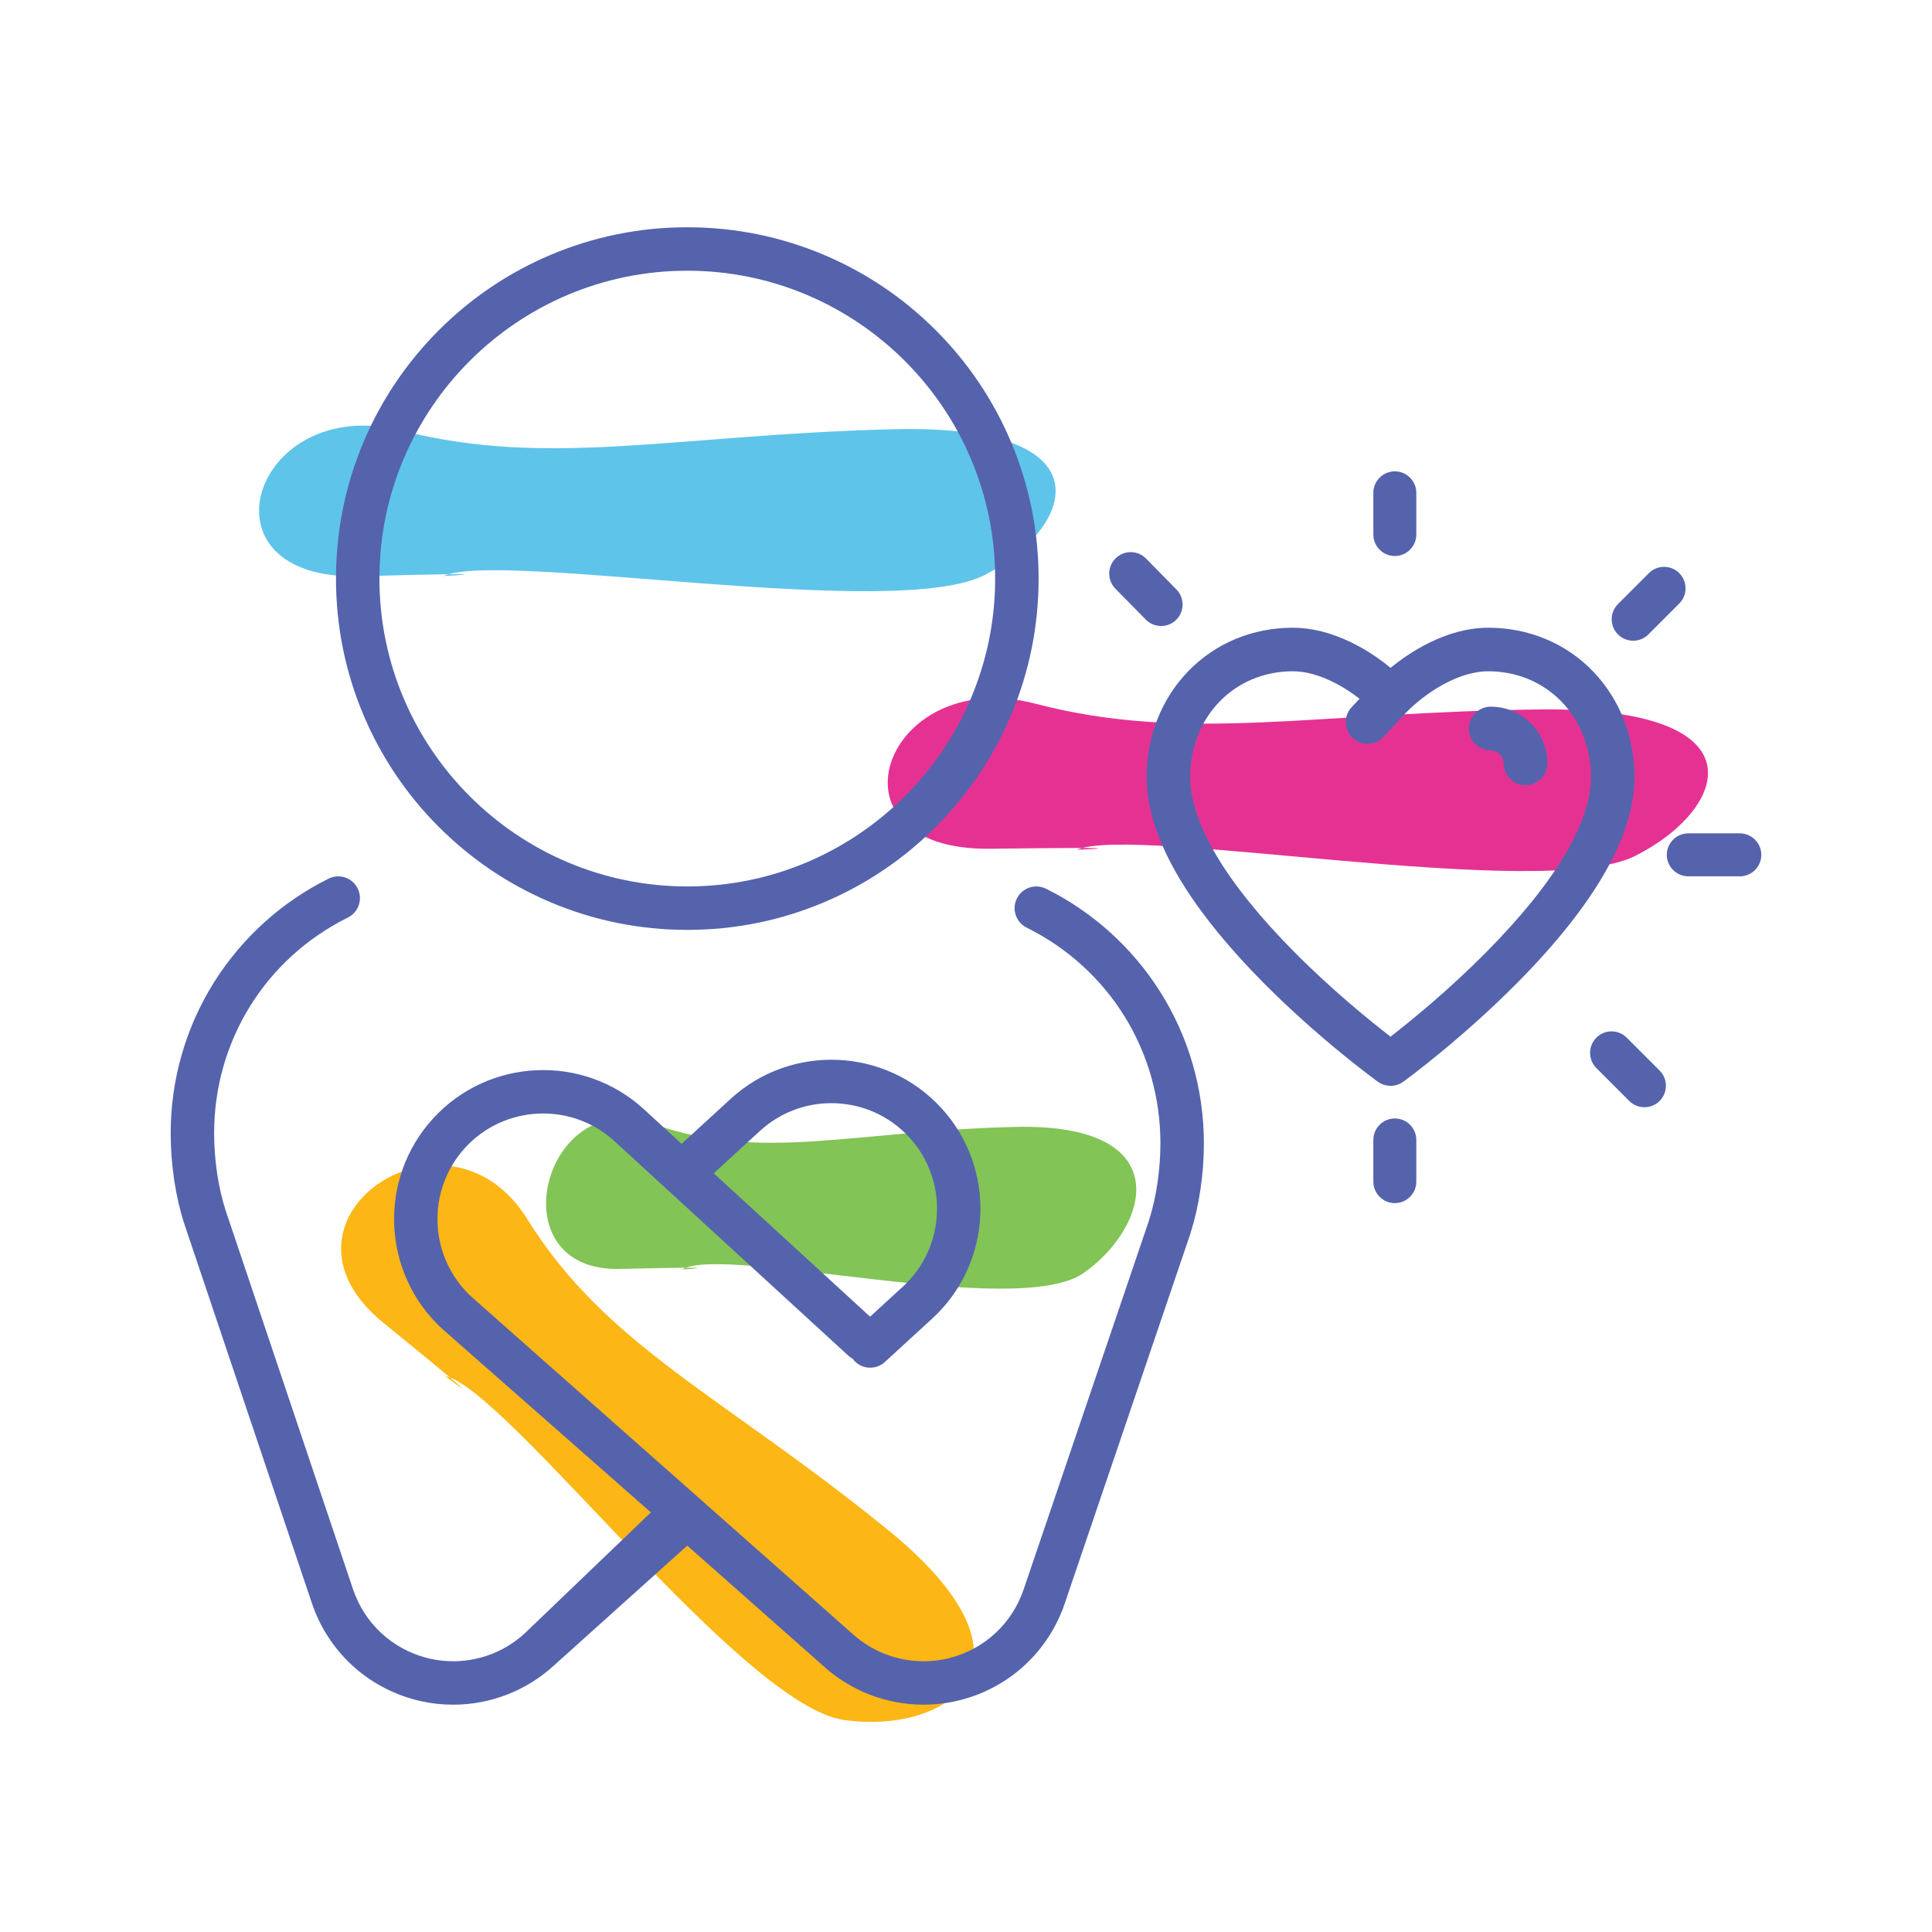
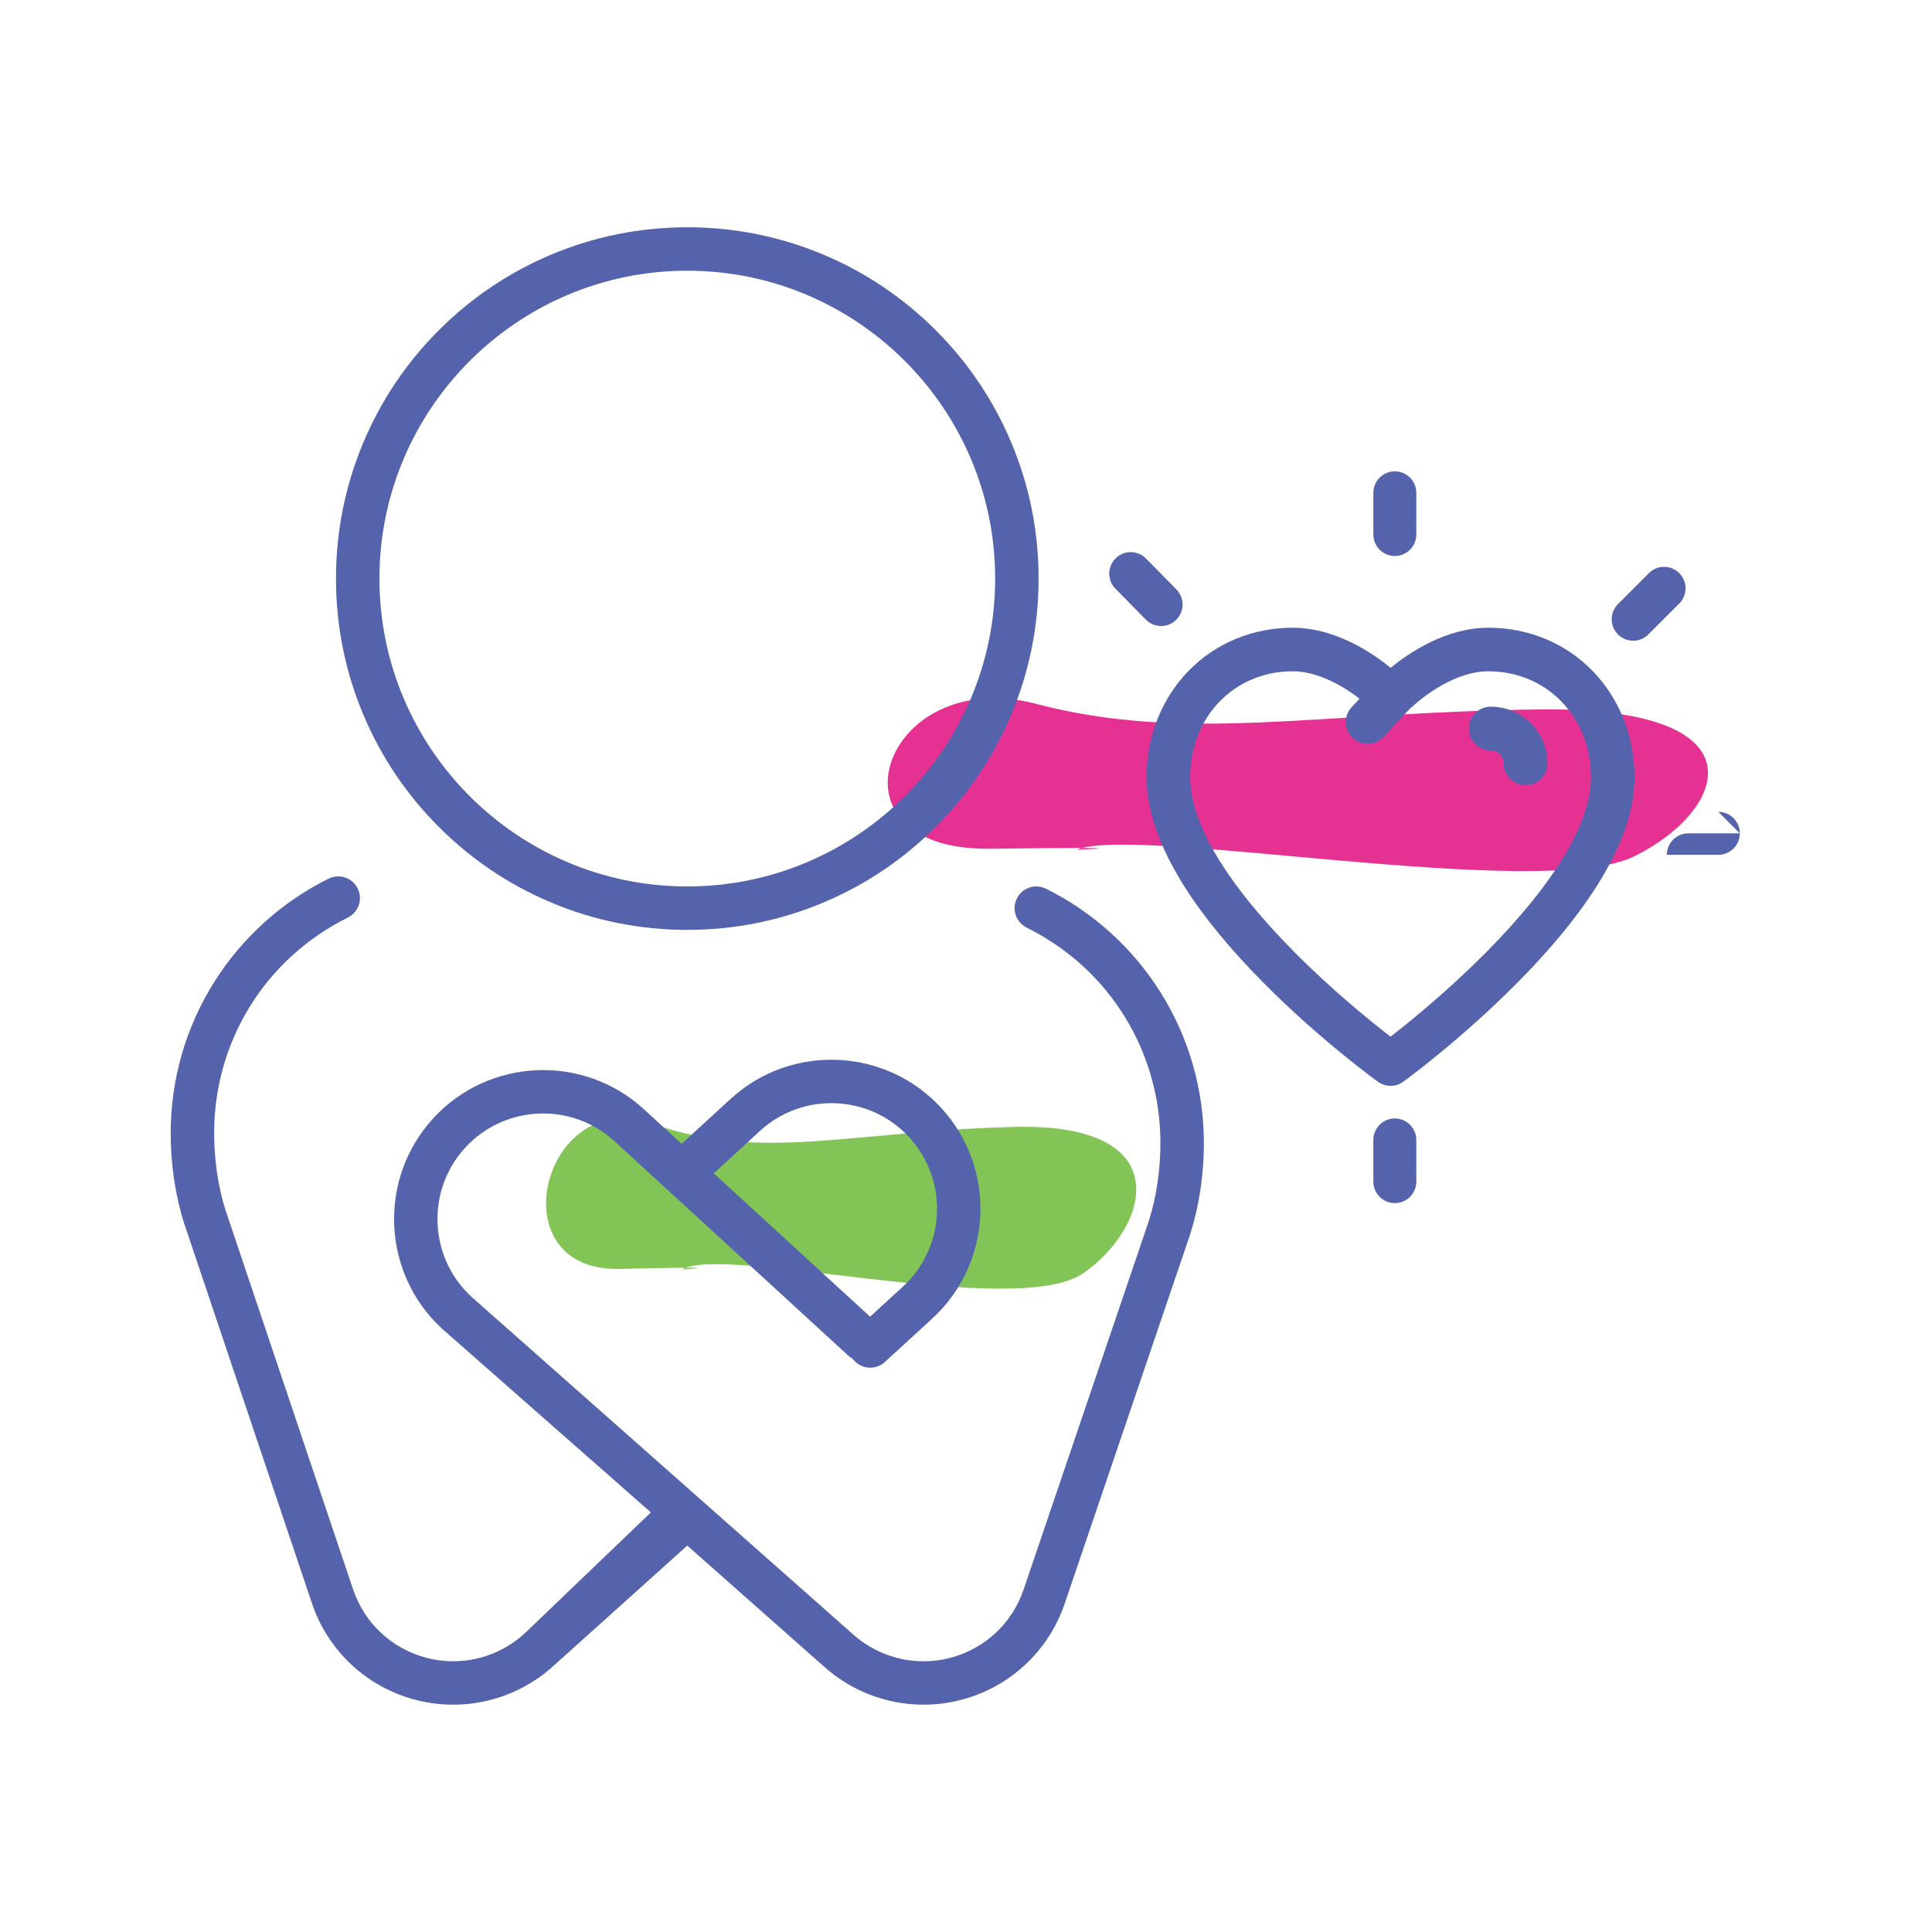
<svg xmlns="http://www.w3.org/2000/svg" id="Layer_1" viewBox="0 0 1080 1080">
  <defs>
    <style>.cls-1{fill:#fcb615;}.cls-2{fill:#e53292;}.cls-3{fill:#5563ad;}.cls-4{fill:#5fc4ea;}.cls-5{fill:#82c456;}</style>
  </defs>
-   <path class="cls-4" d="m247.99,322c31.56-14.46,252.94,25.73,302.96-.82,50.02-26.55,70.25-84.41-52.21-81.23-122.47,3.19-191.52,21.76-274.32.75-82.9-21.01-117.07,84.01-23.24,81.43,93.72-2.58,46.92-.13,46.92-.13h-.11Z" />
  <path class="cls-2" d="m602.07,475c32.6-14,260.06,29.38,311.82,3.55,51.76-25.83,73.44-83.39-52.65-81.97-126.09,1.42-197.41,19-282.44-3.21-85.03-22.21-121.62,82.31-25.12,81.09,96.5-1.23,48.29.55,48.29.55h.11Z" />
-   <path class="cls-1" d="m248.82,769.18c34.32,7.13,165.73,184.19,223.05,192.31,57.32,8.12,117-30.84,24.74-106.05-92.33-75.13-157.44-102.53-202-174.16-44.56-71.63-151.08.62-80.29,58.17,70.71,57.48,34.49,29.74,34.49,29.74Z" />
  <path class="cls-5" d="m381.25,709.66c23.53-14.16,187.14,28.09,224.44,2,37.3-26.09,52.94-83.75-37.79-81.71-90.73,2.04-142.06,19.97-203.22-1.82-61.15-21.79-87.53,82.91-18.17,81.21,69.5-1.7,34.74.31,34.74.31Z" />
  <path class="cls-3" d="m245.34,462.29c18.03,18.03,39.03,32.19,62.42,42.08,24.22,10.24,49.94,15.44,76.44,15.44s52.22-5.19,76.44-15.44c23.39-9.89,44.38-24.05,62.42-42.08,18.03-18.03,32.19-39.03,42.08-62.42,10.24-24.22,15.44-49.94,15.44-76.44s-5.19-52.22-15.44-76.44c-9.89-23.39-24.05-44.39-42.08-62.42-18.03-18.03-39.03-32.19-62.42-42.08-24.22-10.24-49.94-15.44-76.44-15.44s-52.22,5.19-76.44,15.44c-23.39,9.89-44.39,24.05-62.42,42.08-18.03,18.03-32.19,39.03-42.08,62.42-10.24,24.22-15.44,49.94-15.44,76.44s5.19,52.22,15.44,76.44c9.89,23.39,24.05,44.39,42.08,62.42Zm138.86-310.96c94.9,0,172.1,77.2,172.1,172.1s-77.2,172.1-172.1,172.1-172.1-77.2-172.1-172.1,77.2-172.1,172.1-172.1Z" />
  <path class="cls-3" d="m584.7,496.8c-6-2.98-13.29-.53-16.27,5.47-2.98,6-.53,13.29,5.47,16.27,46.13,22.9,74.78,69.09,74.78,120.54,0,14.76-2.31,30.41-6.34,42.93-.07.23-.14.46-.2.7l-69.89,205.72c-6.4,19.02-21.82,33.37-41.26,38.37-2.8.72-5.68,1.24-8.57,1.54-16.82,1.77-33.62-3.78-46.09-15.21l-212.66-188.11c-24-22.01-25.62-59.45-3.61-83.46,22.01-24,59.45-25.62,83.46-3.61l130.71,119.88c.75.68,1.56,1.26,2.41,1.72.27.37.56.73.87,1.07,2.39,2.61,5.66,3.93,8.95,3.93,2.93,0,5.87-1.06,8.2-3.19l26.43-24.24c33.87-31.06,36.15-83.88,5.09-117.75-31.06-33.87-83.88-36.15-117.75-5.09l-27.4,25.13-21.1-19.35c-33.87-31.06-86.69-28.78-117.75,5.09-31.06,33.87-28.78,86.69,5.09,117.75l116.58,102.54-70.59,67.68c-12.47,11.44-29.27,16.98-46.09,15.21-2.88-.3-5.76-.82-8.57-1.55-19.43-5.01-34.86-19.35-41.25-38.37l-71.32-212.07c-4.02-12.51-6.33-28.14-6.33-42.89,0-51.46,28.65-97.65,74.78-120.54,6-2.98,8.45-10.26,5.47-16.27-2.98-6-10.26-8.46-16.27-5.47-26.09,12.95-48.13,32.83-63.74,57.48-16.04,25.35-24.52,54.67-24.52,84.8,0,17.44,2.67,35.33,7.51,50.37,0,.02.01.03.02.05.01.03.02.07.03.1l71.36,212.18c9.03,26.84,30.78,47.08,58.2,54.14,3.96,1.02,8.02,1.75,12.09,2.18,2.9.3,5.8.46,8.7.46,20.75,0,40.89-7.76,56.34-21.92l74.52-67.01,75.75,67.01c15.44,14.16,35.59,21.92,56.33,21.92,2.89,0,5.79-.15,8.7-.46,4.06-.43,8.13-1.16,12.09-2.18,27.42-7.06,49.18-27.3,58.21-54.14l70.12-206.39c.12-.36.22-.72.31-1.09,4.69-14.88,7.28-32.46,7.28-49.6,0-30.13-8.48-59.46-24.52-84.8-15.61-24.65-37.64-44.53-63.74-57.48Zm-159.86,135.38c24-22.01,61.44-20.4,83.46,3.61,22.01,24,20.4,61.44-3.61,83.46l-18.31,16.79-87.39-80.15,25.85-23.71Z" />
  <path class="cls-3" d="m890.5,375.29c-15.17-15.73-35.96-24.39-58.53-24.39-24.06,0-45.08,14.59-54.62,22.42-2.54-2.09-5.17-4.08-7.85-5.93-4.68-3.23-9.52-6.06-14.39-8.41-11.13-5.36-22.02-8.08-32.39-8.08-22.58,0-43.37,8.66-58.56,24.39-14.96,15.49-23.2,36.49-23.21,59.14-.01,18.46,7.15,39.11,21.29,61.38,10.77,16.97,25.69,35.09,44.34,53.87,31.41,31.61,62.33,54.05,63.63,54.99,2.09,1.51,4.55,2.31,7.13,2.31s5.07-.81,7.16-2.33c1.3-.95,32.23-23.54,63.61-55.2,43.56-43.95,65.63-82.65,65.59-115.02-.03-22.64-8.26-43.64-23.2-59.13Zm-59.52,156.83c-20.97,21.18-41.98,38.32-53.66,47.39-11.67-9.02-32.68-26.06-53.64-47.18-38.21-38.5-58.4-72.35-58.38-97.89.02-33.74,24.7-59.19,57.42-59.19,6.67,0,14.01,1.91,21.82,5.67,3.73,1.8,7.48,3.99,11.13,6.51,1.46,1.01,2.9,2.07,4.32,3.18l-4.41,4.71c-2.22,2.37-3.38,5.47-3.28,8.72.11,3.25,1.47,6.27,3.84,8.49,2.26,2.12,5.22,3.29,8.32,3.29,3.36,0,6.6-1.41,8.9-3.86l12.68-13.65c10.45-10.64,28.73-23.05,45.92-23.05,32.67,0,57.34,25.45,57.38,59.19.03,25.3-20.15,59.08-58.37,97.67Z" />
  <path class="cls-3" d="m833.35,395.03c-6.75,0-12.25,5.49-12.25,12.25s5.49,12.25,12.25,12.25c3.96,0,7.17,3.22,7.17,7.17,0,6.75,5.49,12.25,12.25,12.25s12.25-5.49,12.25-12.25c0-17.46-14.2-31.66-31.66-31.66Z" />
  <path class="cls-3" d="m779.72,310.81c6.62,0,12.01-5.39,12.01-12.01v-23.31c0-6.62-5.39-12.01-12.01-12.01s-12.01,5.39-12.01,12.01v23.31c0,6.62,5.39,12.01,12.01,12.01Z" />
  <path class="cls-3" d="m779.72,625.22c-6.62,0-12.01,5.39-12.01,12.01v23.31c0,6.62,5.39,12.01,12.01,12.01s12.01-5.39,12.01-12.01v-23.31c0-6.62-5.39-12.01-12.01-12.01Z" />
-   <path class="cls-3" d="m972.57,465.85h-28.8c-6.62,0-12.01,5.39-12.01,12.01s5.39,12.01,12.01,12.01h28.8c6.62,0,12.01-5.39,12.01-12.01s-5.39-12.01-12.01-12.01Z" />
+   <path class="cls-3" d="m972.57,465.85h-28.8c-6.62,0-12.01,5.39-12.01,12.01h28.8c6.62,0,12.01-5.39,12.01-12.01s-5.39-12.01-12.01-12.01Z" />
  <path class="cls-3" d="m912.95,358.17c3.21,0,6.22-1.25,8.49-3.52l17.28-17.28c4.68-4.68,4.68-12.3,0-16.98-2.27-2.27-5.28-3.52-8.49-3.52s-6.22,1.25-8.49,3.52l-17.28,17.28c-4.68,4.68-4.68,12.3,0,16.98,2.27,2.27,5.28,3.52,8.49,3.52Z" />
-   <path class="cls-3" d="m909.36,580.07h0c-2.27-2.27-5.28-3.52-8.49-3.52s-6.22,1.25-8.49,3.52c-4.68,4.68-4.68,12.3,0,16.98l18.38,18.38c2.27,2.27,5.28,3.52,8.49,3.52s6.22-1.25,8.49-3.52c4.68-4.68,4.68-12.3,0-16.98l-18.38-18.38Z" />
  <path class="cls-3" d="m640.51,346.36c2.28,2.31,5.31,3.58,8.56,3.58s6.16-1.22,8.42-3.45c4.72-4.64,4.78-12.26.14-16.98l-17-17.28c-2.25-2.29-5.25-3.56-8.46-3.58-.03,0-.07,0-.1,0-3.17,0-6.16,1.22-8.42,3.45-4.72,4.64-4.78,12.26-.14,16.98l17,17.28Z" />
</svg>